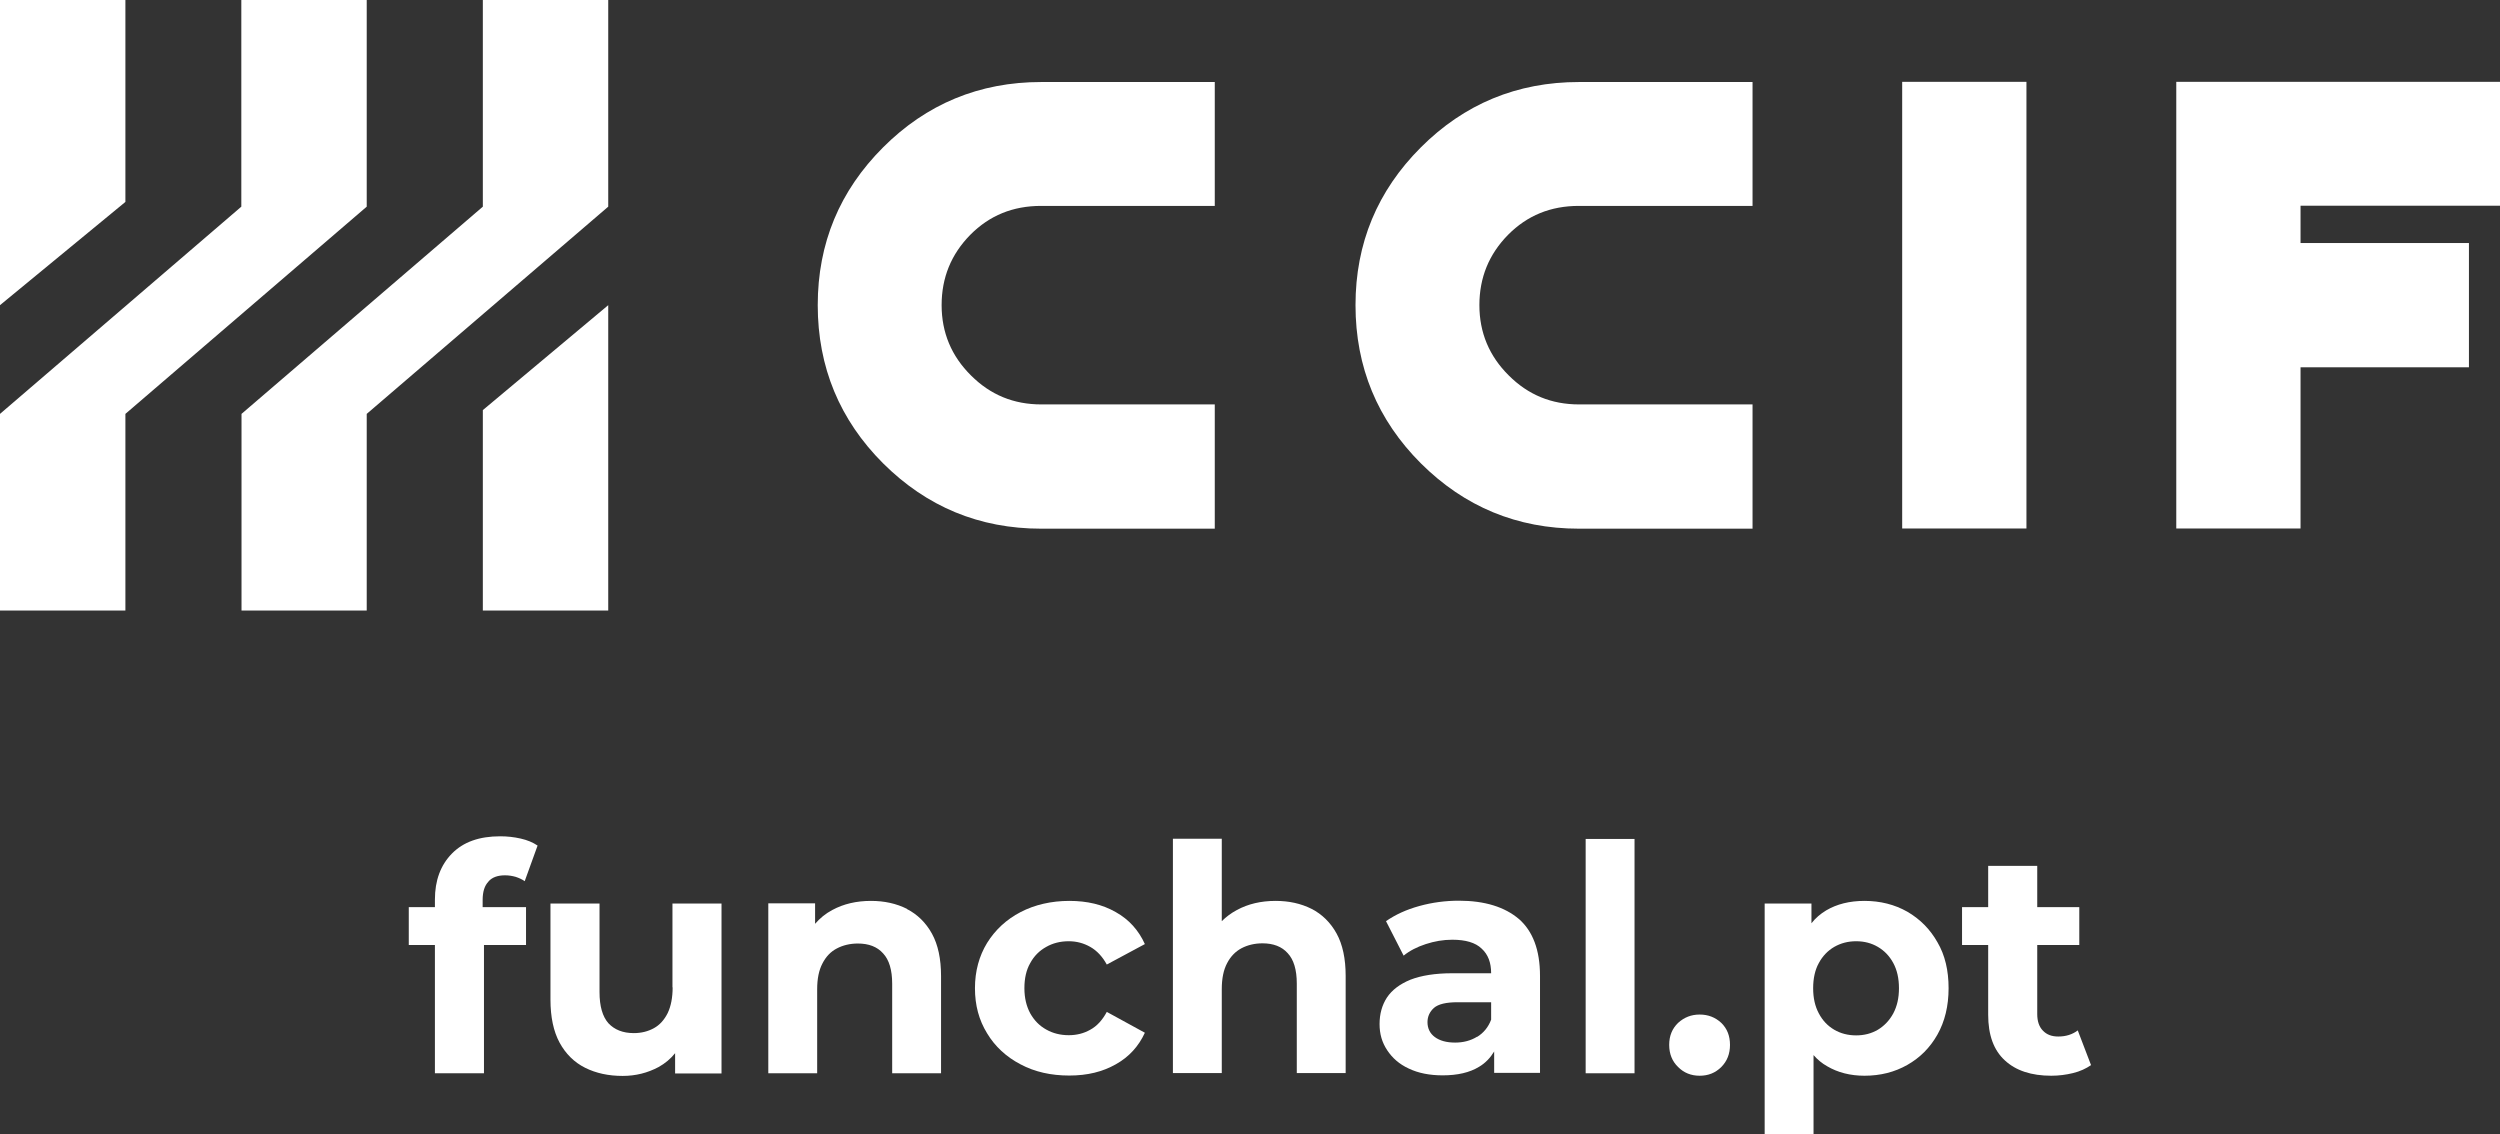
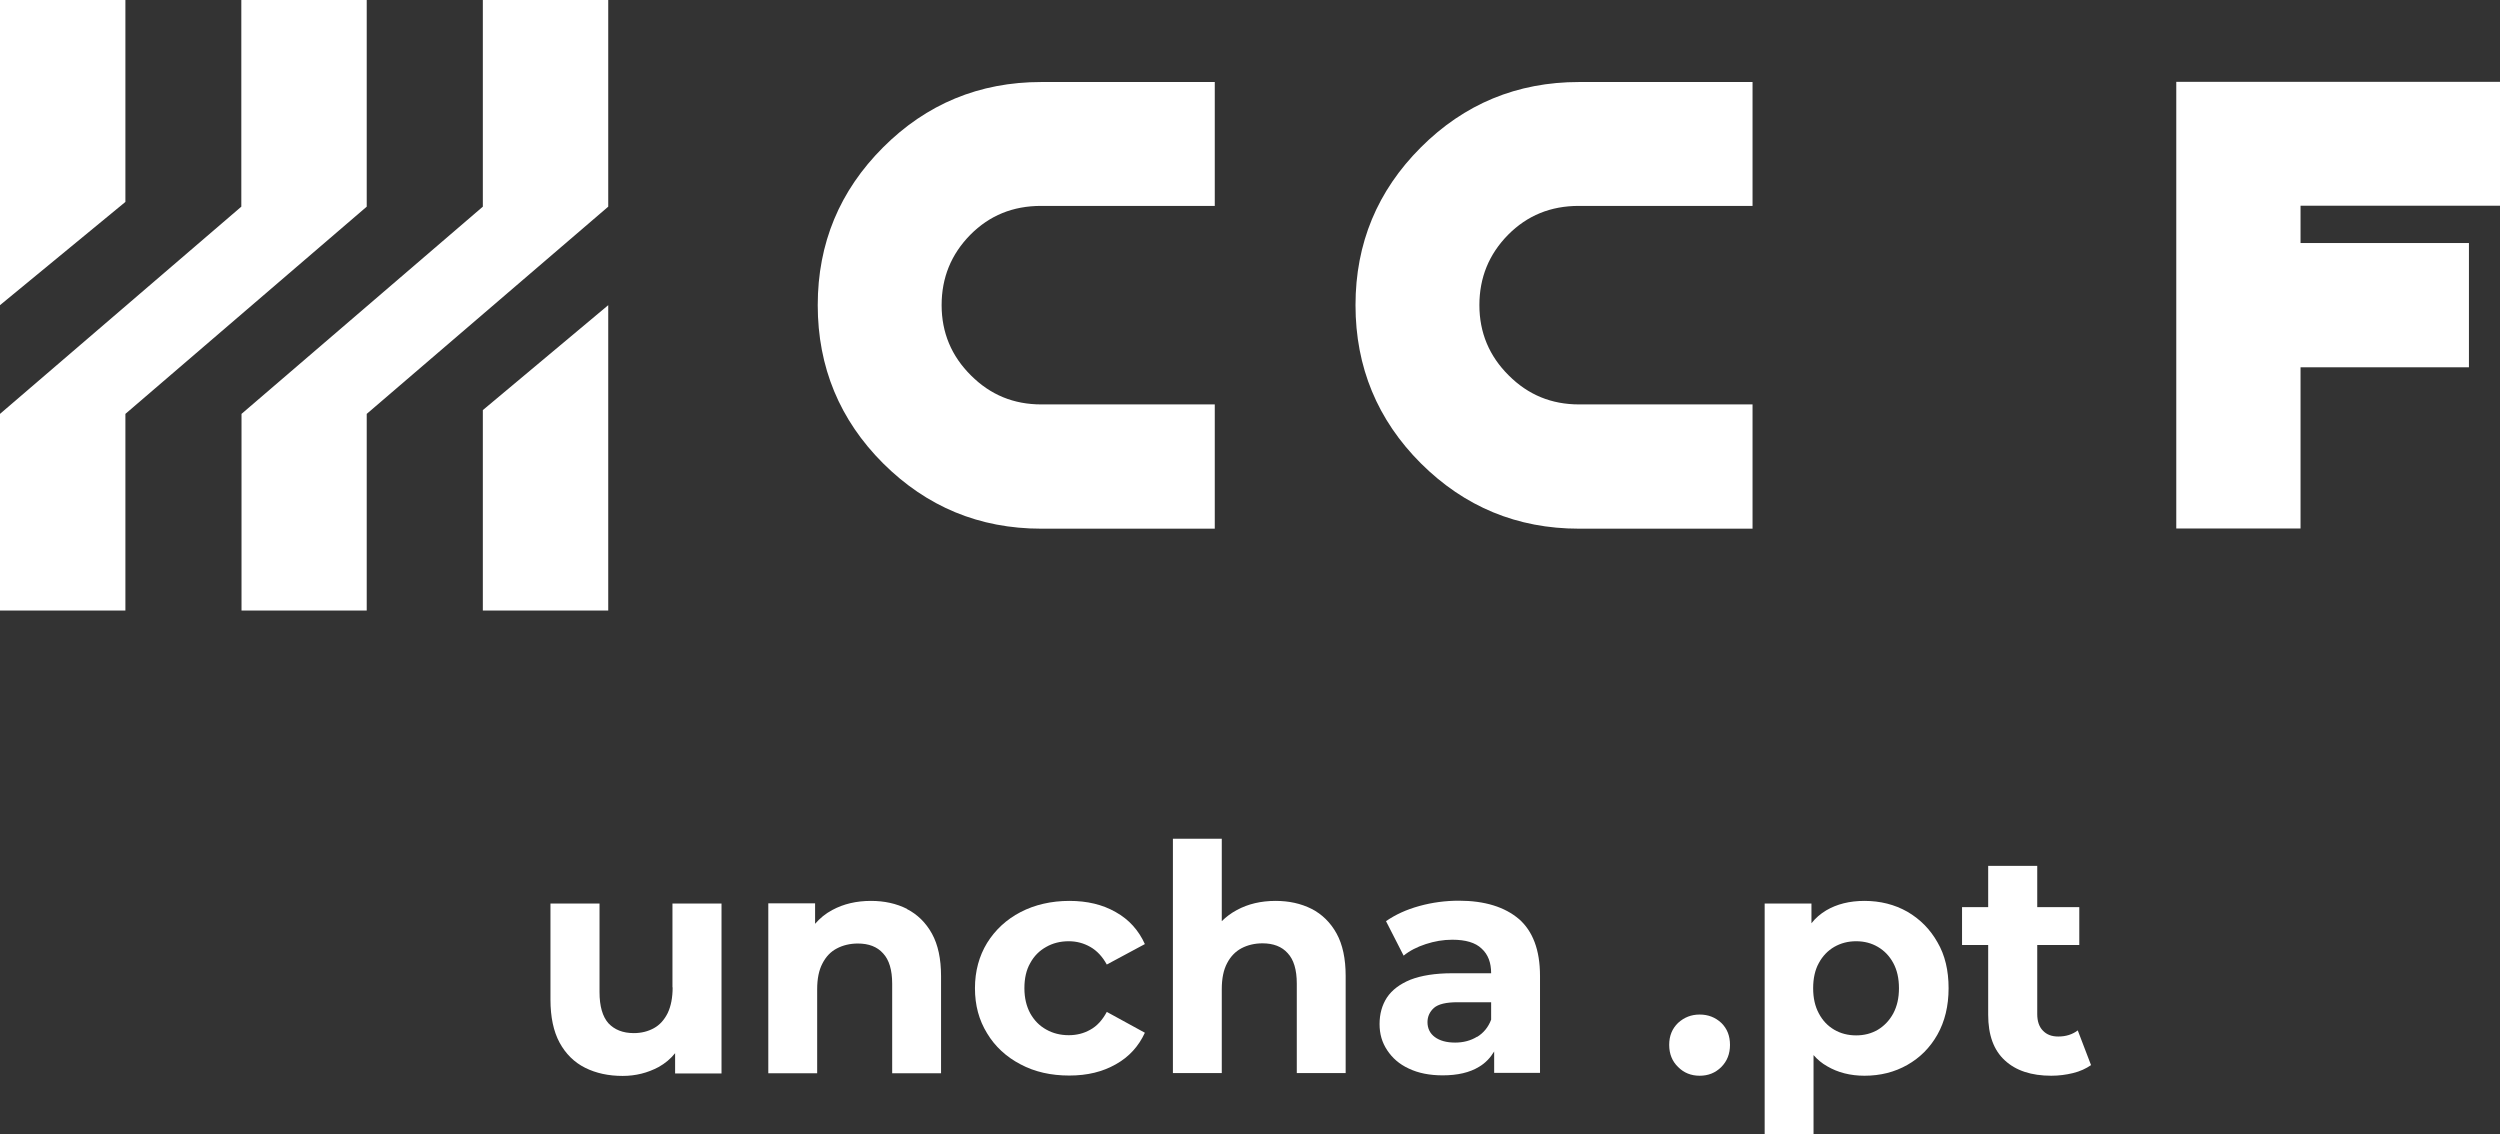
<svg xmlns="http://www.w3.org/2000/svg" id="Layer_2" data-name="Layer 2" viewBox="0 0 131.98 59.89">
  <rect x="0" y="0" width="131.98" height="59.89" fill="#333333" stroke="none" />
  <defs>
    <style>
      .cls-1 {
        fill: #fff;
      }
    </style>
  </defs>
  <g id="Camada_1" data-name="Camada 1">
    <g>
      <g>
        <g>
          <polygon class="cls-1" points="6.62 10.66 6.62 0 0 0 0 16.11 6.62 10.66" />
          <polygon class="cls-1" points="32.11 16.11 32.11 32.23 25.49 32.23 25.49 21.65 32.11 16.11" />
          <polygon class="cls-1" points="12.75 21.85 25.49 10.91 25.49 0 32.11 0 32.11 10.91 19.36 21.85 19.36 32.23 12.75 32.23 12.75 21.85" />
          <polygon class="cls-1" points="0 21.85 12.74 10.91 12.74 0 19.36 0 19.36 10.91 6.62 21.85 6.62 32.23 0 32.23 0 21.85" />
        </g>
        <g>
          <path class="cls-1" d="m64.12,10.87h-9.16c-1.48,0-2.72.5-3.74,1.53-1.01,1.03-1.51,2.26-1.51,3.71s.52,2.69,1.55,3.71c1.03,1.03,2.26,1.53,3.71,1.53h9.16v6.56h-9.16c-3.27,0-6.05-1.16-8.35-3.45-2.29-2.29-3.45-5.08-3.45-8.35s1.16-6.04,3.45-8.33c2.29-2.29,5.08-3.45,8.35-3.45h9.16v6.54Z" />
          <path class="cls-1" d="m92.51,10.87h-9.16c-1.48,0-2.72.5-3.74,1.53-1.01,1.03-1.51,2.26-1.51,3.71s.52,2.69,1.55,3.71c1.03,1.03,2.26,1.53,3.71,1.53h9.16v6.56h-9.16c-3.27,0-6.05-1.16-8.35-3.45-2.29-2.29-3.45-5.08-3.45-8.35s1.16-6.04,3.45-8.33c2.29-2.29,5.08-3.45,8.35-3.45h9.16v6.54Z" />
-           <path class="cls-1" d="m100.42,4.32h6.56v23.58h-6.56V4.32Z" />
          <path class="cls-1" d="m131.98,4.32v6.54h-10.53v1.97h8.89v6.56h-8.89v8.51h-6.56V4.32h17.09Z" />
        </g>
      </g>
      <g>
-         <path class="cls-1" d="m25.79,46.53c.2-.22.49-.32.87-.32.2,0,.38.03.56.08.18.06.34.13.48.23l.68-1.88c-.25-.17-.54-.29-.89-.37-.35-.08-.71-.12-1.08-.12-1.11,0-1.95.3-2.55.91-.6.61-.9,1.42-.9,2.43v.4h-1.38v2h1.38v6.77h2.59v-6.77h2.22v-2h-2.29v-.38c0-.43.1-.76.31-.97Z" />
        <path class="cls-1" d="m35.51,52.12c0,.55-.09,1-.26,1.36-.18.36-.42.63-.73.8-.31.17-.66.26-1.06.26-.58,0-1.02-.18-1.34-.52-.31-.35-.47-.9-.47-1.64v-4.68h-2.59v5.07c0,.92.16,1.68.48,2.27.32.59.77,1.04,1.35,1.33.58.29,1.24.43,1.98.43.69,0,1.32-.16,1.9-.47.34-.19.63-.43.87-.73v1.07h2.45v-8.97h-2.59v4.43Z" />
        <path class="cls-1" d="m47.88,47.98c-.56-.28-1.19-.42-1.9-.42-.77,0-1.45.16-2.04.48-.36.19-.66.44-.91.73v-1.08h-2.47v8.97h2.58v-4.43c0-.56.09-1.01.28-1.37.18-.35.43-.62.76-.79.32-.17.7-.26,1.11-.26.57,0,1.02.17,1.33.52.32.34.48.88.48,1.6v4.73h2.58v-5.13c0-.91-.16-1.66-.48-2.24-.32-.58-.77-1.02-1.32-1.3Z" />
        <path class="cls-1" d="m55.23,49.99c.35-.2.75-.3,1.19-.3.41,0,.79.1,1.14.3.35.2.64.51.87.93l2.01-1.08c-.33-.73-.84-1.3-1.54-1.69-.7-.4-1.51-.59-2.45-.59s-1.82.2-2.57.59c-.75.39-1.34.94-1.77,1.63-.42.69-.64,1.49-.64,2.39s.21,1.68.64,2.38c.42.7,1.02,1.25,1.77,1.64.75.4,1.61.59,2.57.59s1.76-.2,2.45-.59c.7-.39,1.21-.95,1.54-1.67l-2.01-1.1c-.23.43-.52.75-.87.94-.35.2-.73.29-1.14.29-.44,0-.84-.1-1.19-.3-.36-.2-.63-.48-.84-.85-.2-.37-.31-.81-.31-1.33s.1-.97.31-1.33c.2-.37.48-.65.84-.85Z" />
        <path class="cls-1" d="m69.24,47.98c-.56-.28-1.19-.42-1.9-.42-.77,0-1.45.16-2.04.48-.3.16-.57.36-.8.59v-4.35h-2.58v12.37h2.58v-4.43c0-.56.09-1.01.28-1.37.18-.35.44-.62.76-.79.32-.17.7-.26,1.11-.26.57,0,1.02.17,1.33.52.32.34.48.88.48,1.6v4.73h2.58v-5.13c0-.91-.16-1.66-.48-2.24-.32-.58-.77-1.02-1.32-1.3Z" />
        <path class="cls-1" d="m80.19,48.52c-.75-.64-1.81-.97-3.17-.97-.71,0-1.4.09-2.09.28-.69.19-1.27.46-1.76.8l.93,1.82c.32-.26.71-.46,1.17-.61.46-.15.92-.23,1.4-.23.7,0,1.22.15,1.55.47.34.31.5.74.5,1.3h-2.05c-.91,0-1.64.12-2.21.34-.56.23-.97.54-1.24.94-.26.4-.39.87-.39,1.4s.13.97.4,1.38.64.74,1.14.97c.5.24,1.1.36,1.79.36.79,0,1.43-.15,1.92-.45.34-.2.6-.48.8-.81v1.13h2.42v-5.12c0-1.37-.38-2.37-1.13-3.02Zm-2.21,6.21c-.34.21-.73.31-1.16.31-.46,0-.81-.1-1.07-.29-.26-.19-.39-.46-.39-.79,0-.3.12-.55.34-.75.23-.2.64-.3,1.25-.3h1.77v.92c-.15.4-.4.7-.74.91Z" />
-         <rect class="cls-1" x="83.71" y="44.29" width="2.58" height="12.37" />
        <path class="cls-1" d="m89.73,53.56c-.45,0-.82.15-1.14.44-.31.3-.47.68-.47,1.16s.16.87.47,1.17c.31.31.69.46,1.14.46s.83-.15,1.14-.46c.31-.31.46-.7.46-1.17s-.15-.86-.46-1.16c-.31-.29-.69-.44-1.14-.44Z" />
        <path class="cls-1" d="m100.69,48.13c-.67-.38-1.43-.57-2.26-.57-.79,0-1.46.17-2.02.5-.3.18-.56.4-.78.68v-1.04h-2.47v12.2h2.58v-4.2c.21.24.45.44.72.59.56.33,1.22.5,1.97.5.84,0,1.59-.19,2.26-.57.67-.38,1.2-.91,1.59-1.6.39-.69.59-1.51.59-2.45s-.19-1.75-.59-2.43c-.39-.69-.92-1.22-1.59-1.61Zm-.74,5.37c-.2.37-.48.66-.81.86-.34.2-.72.3-1.15.3s-.82-.1-1.16-.3c-.34-.2-.61-.48-.81-.86-.2-.37-.3-.81-.3-1.33s.1-.97.3-1.33c.2-.37.47-.65.81-.85.35-.2.73-.3,1.16-.3s.81.1,1.15.3c.34.2.61.48.81.85.2.37.3.81.3,1.33s-.1.95-.3,1.33Z" />
        <path class="cls-1" d="m109.7,54.39c-.29.22-.63.33-1.04.33-.35,0-.61-.1-.81-.31-.2-.2-.3-.5-.3-.87v-3.65h2.22v-2h-2.22v-2.18h-2.59v2.18h-1.38v2h1.38v3.68c0,1.07.29,1.87.88,2.41.58.54,1.4.81,2.45.81.4,0,.78-.05,1.15-.14.37-.09.69-.24.95-.42l-.7-1.83Z" />
      </g>
    </g>
  </g>
</svg>